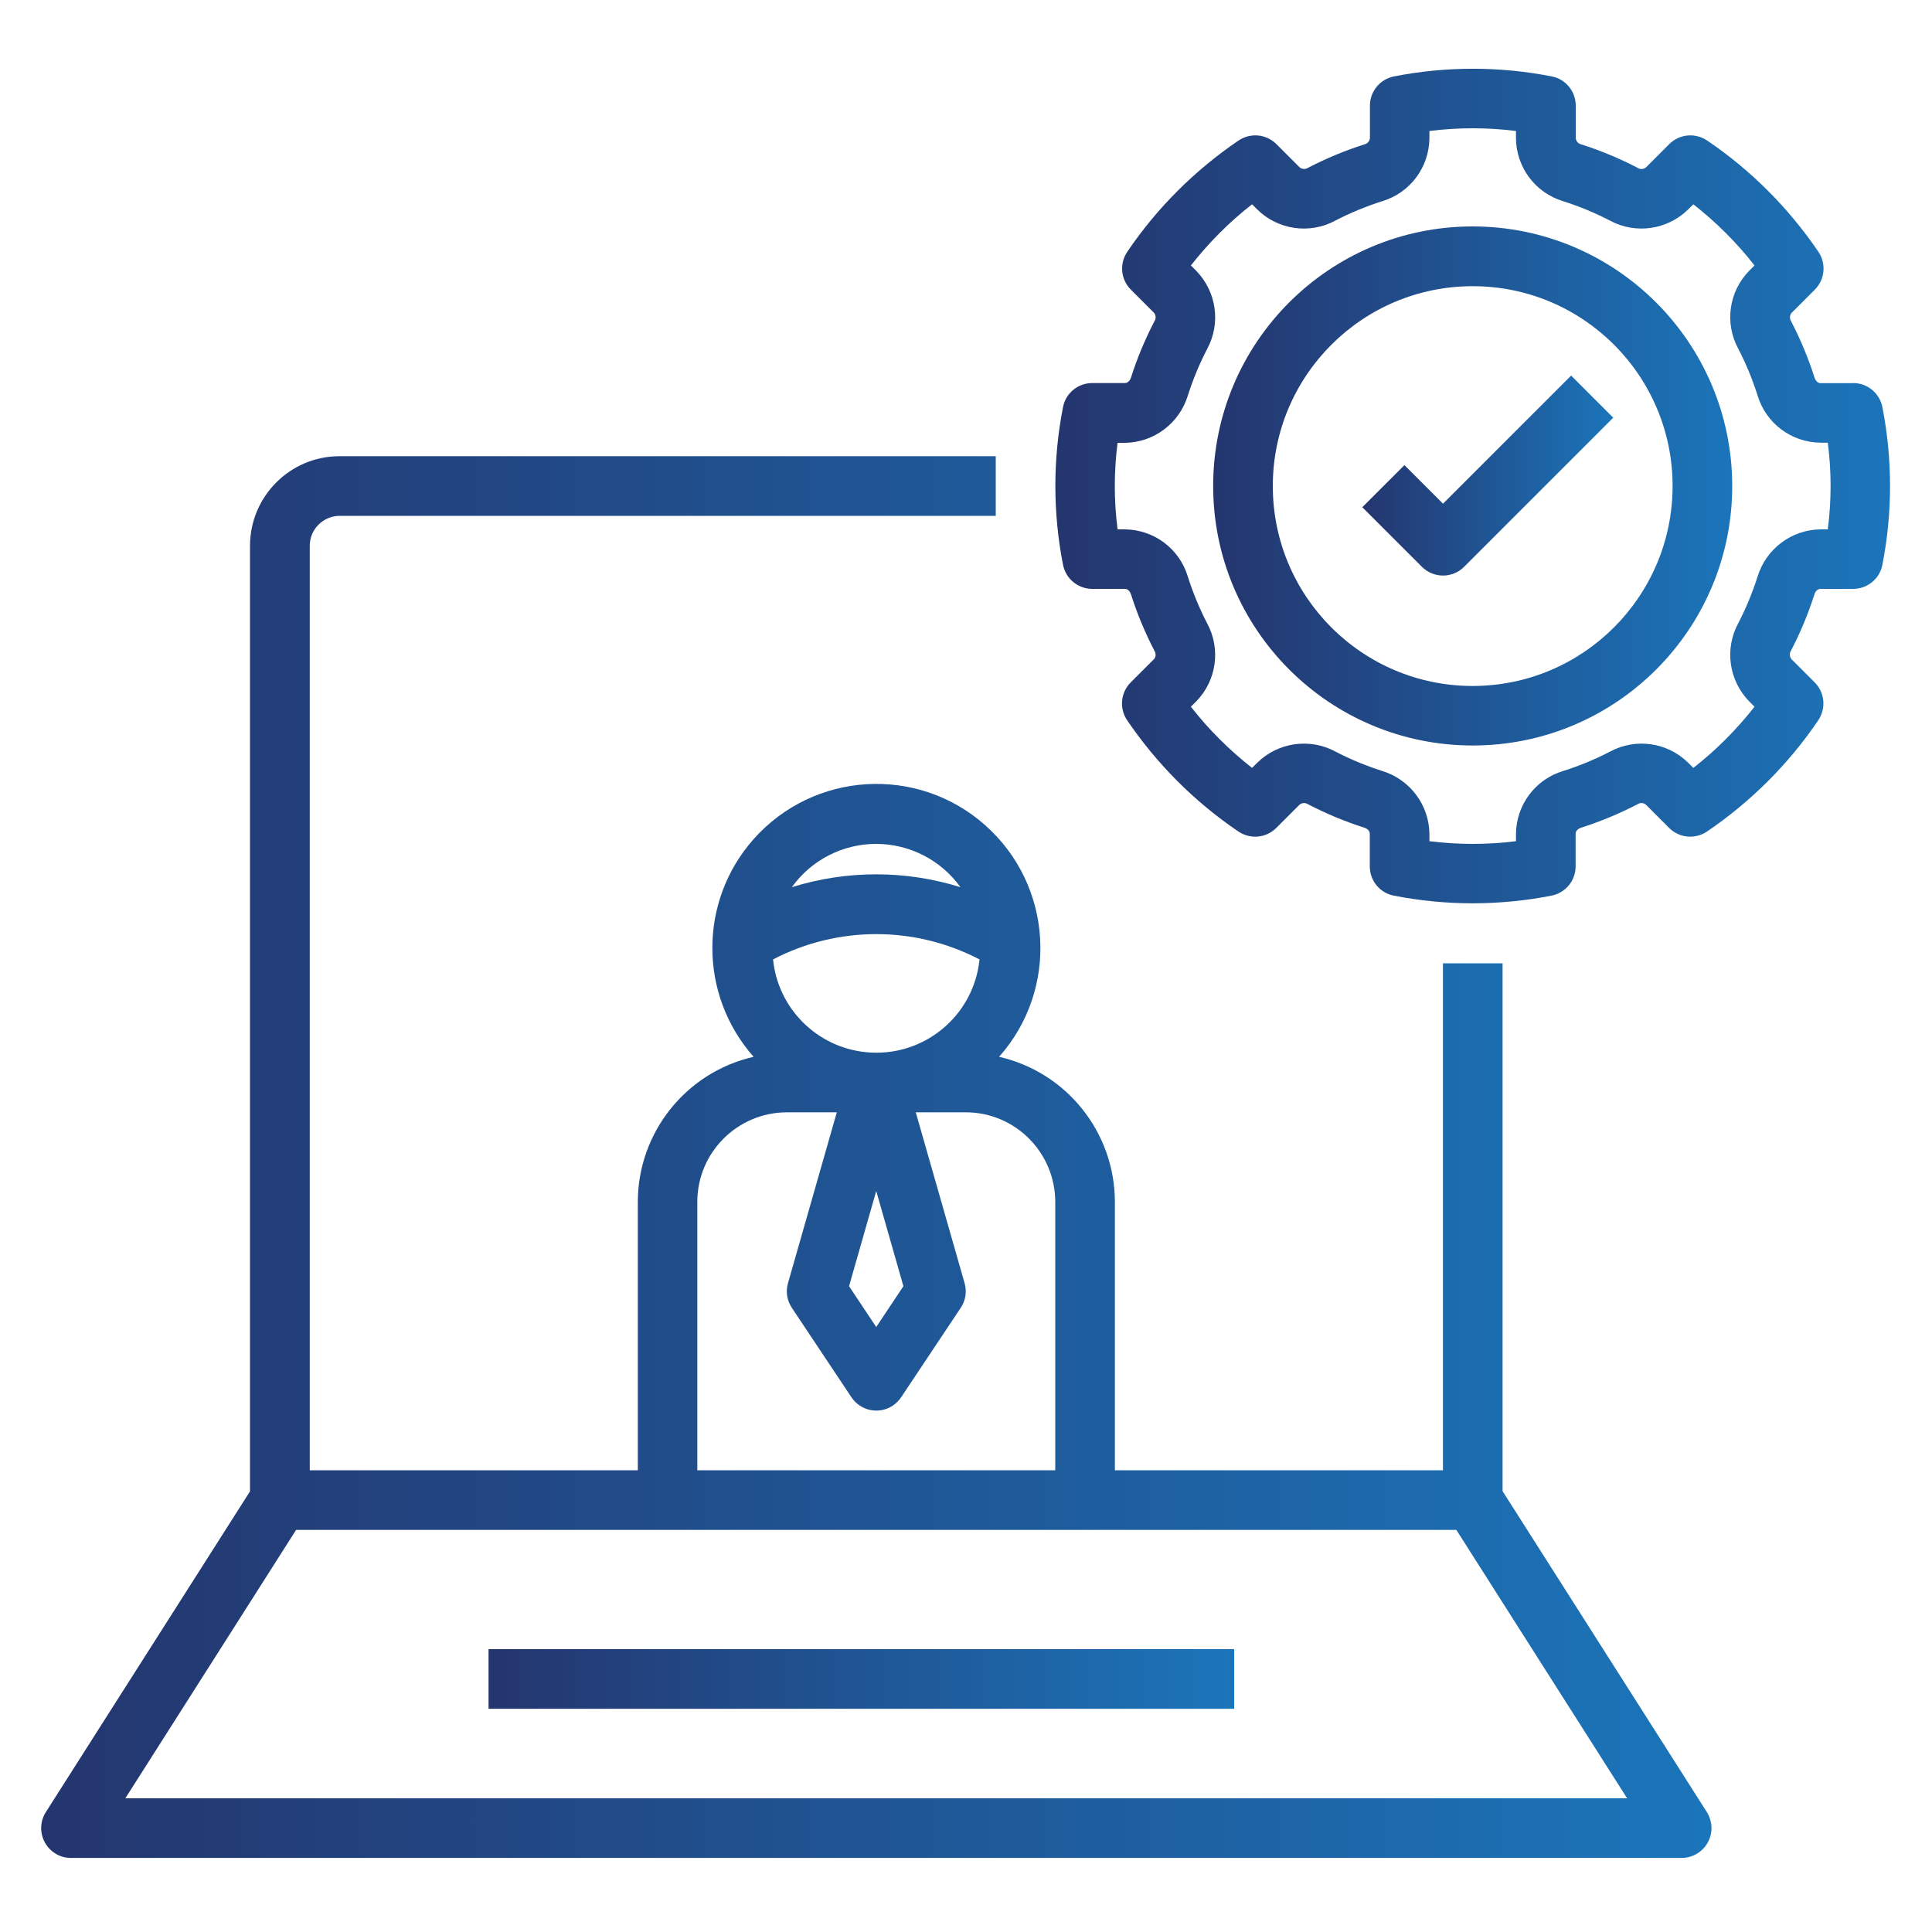
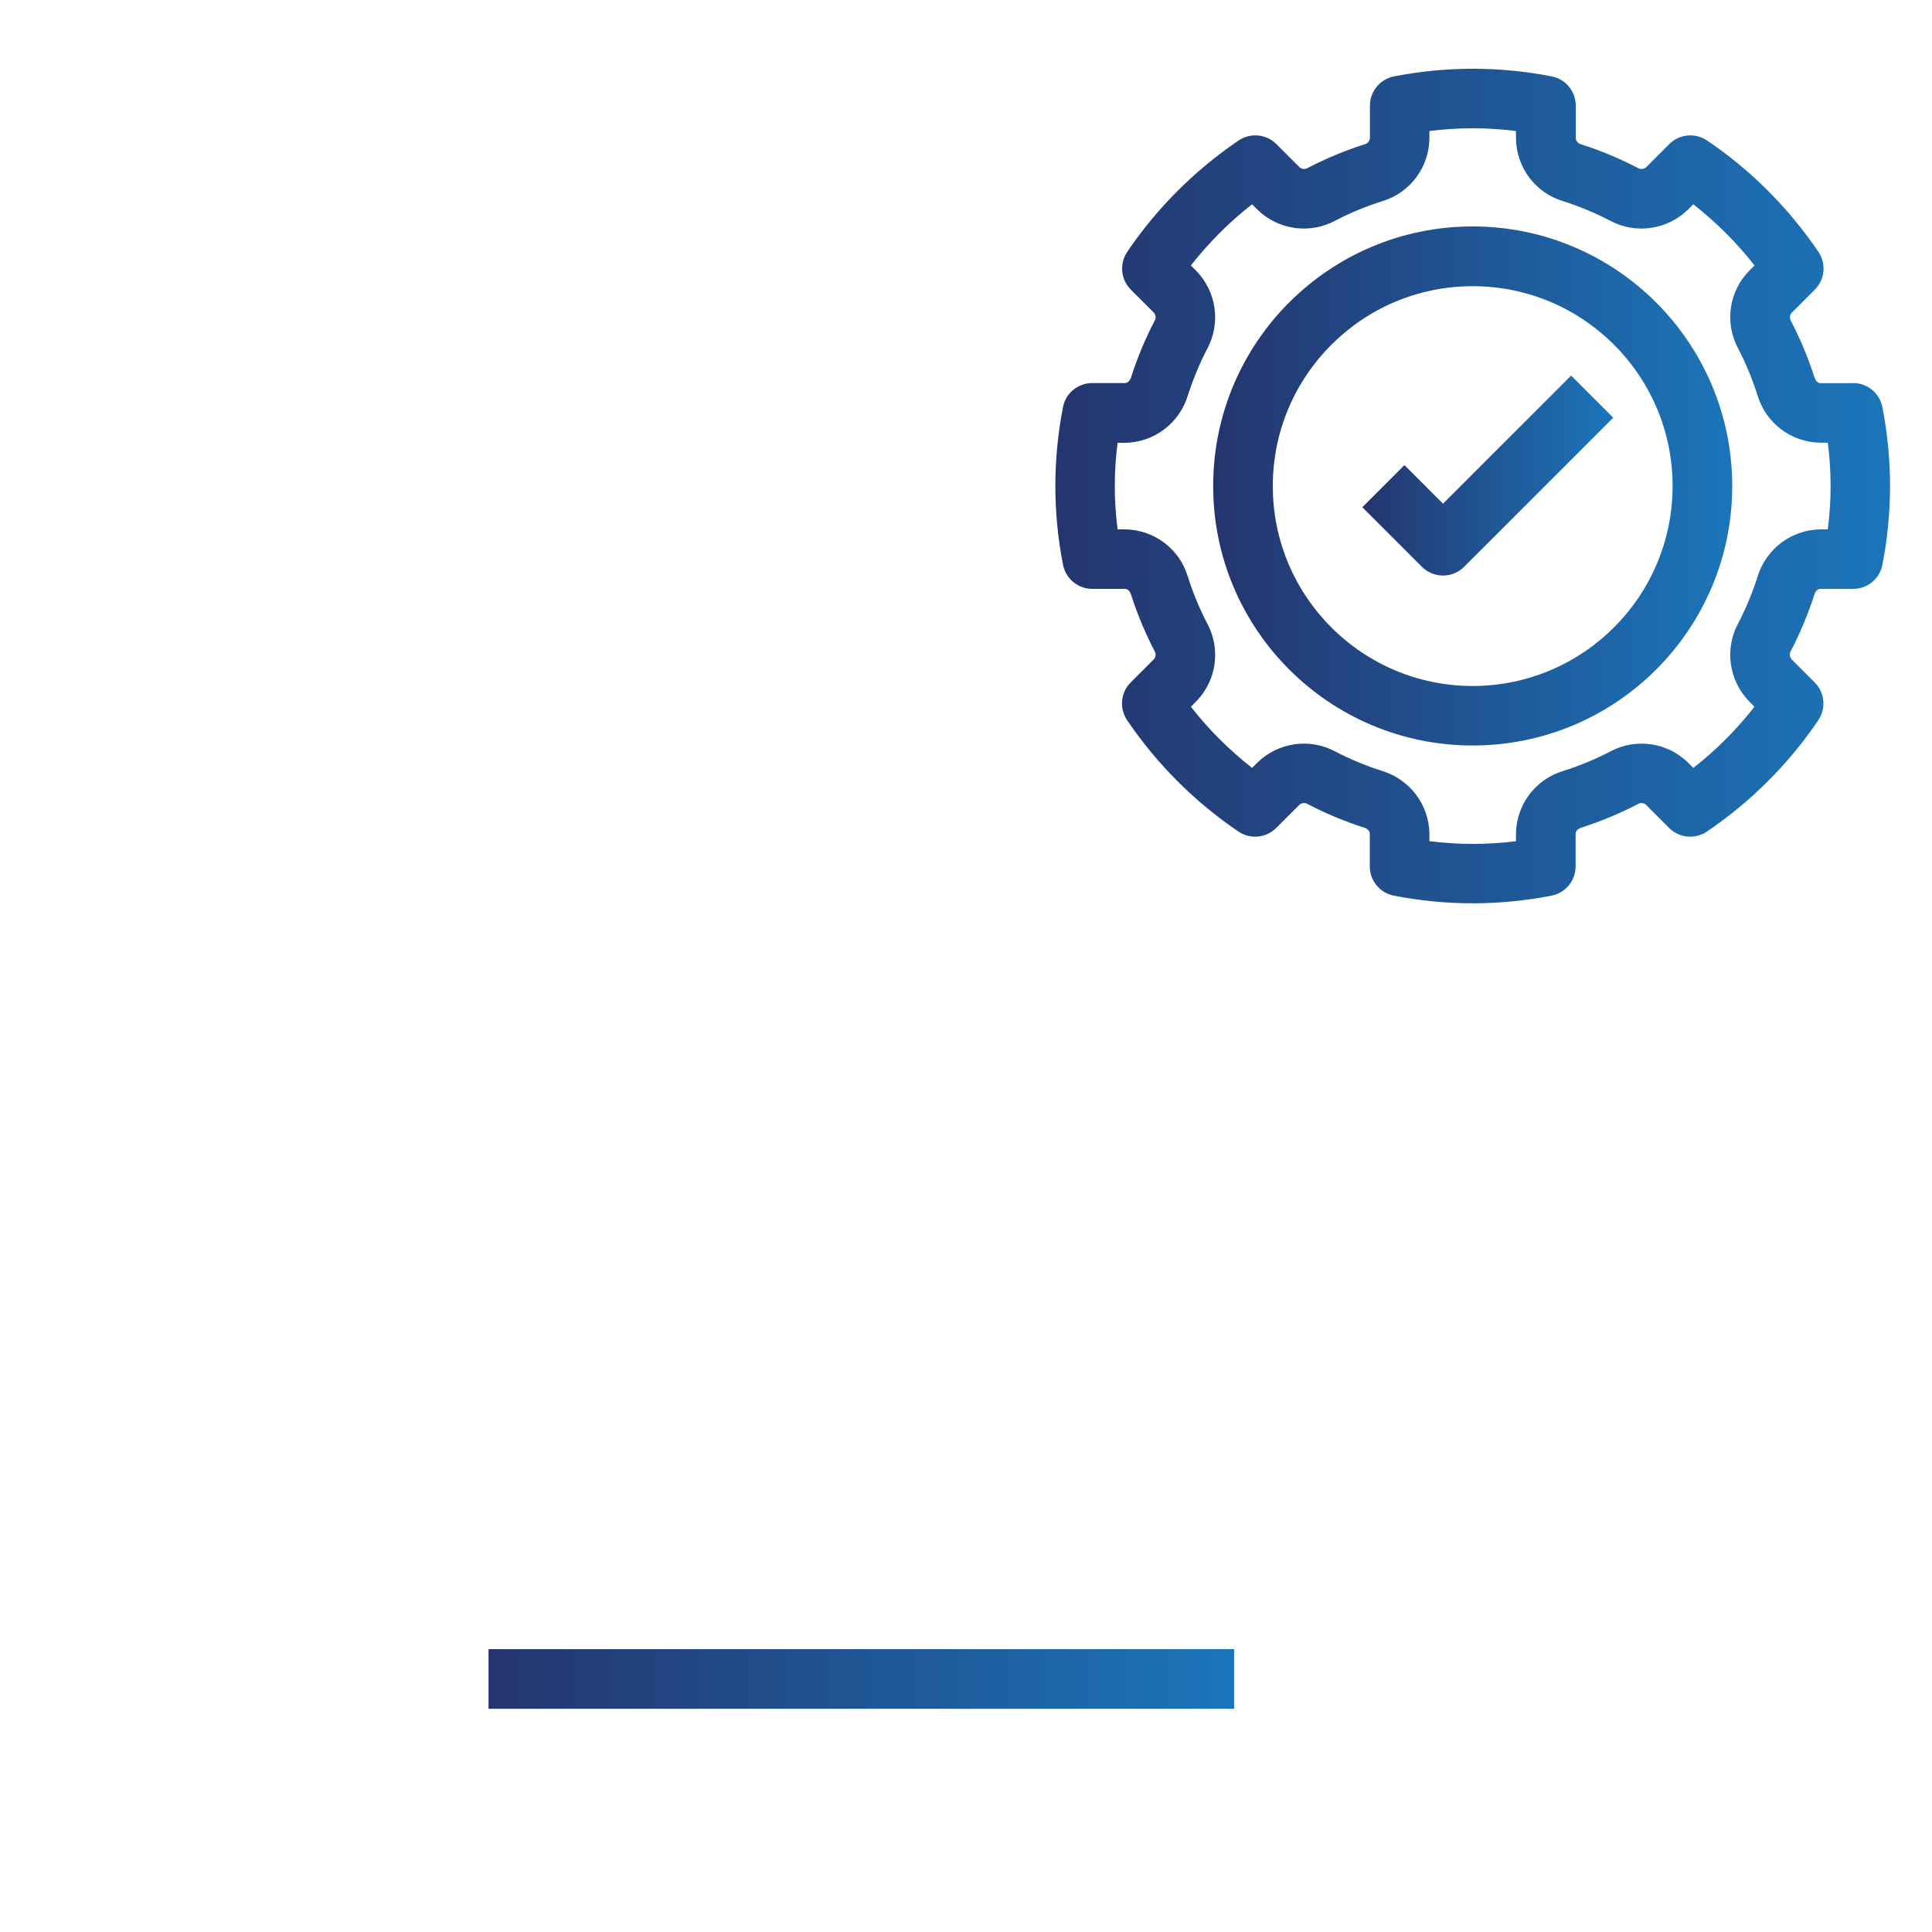
<svg xmlns="http://www.w3.org/2000/svg" xmlns:xlink="http://www.w3.org/1999/xlink" id="Layer_1" version="1.1" viewBox="0 0 150 150">
  <defs>
    <style>
      .st0 {
        fill: url(#linear-gradient2);
      }

      .st1 {
        fill: url(#linear-gradient1);
      }

      .st2 {
        fill: url(#linear-gradient3);
      }

      .st3 {
        fill: url(#linear-gradient4);
      }

      .st4 {
        fill: url(#linear-gradient);
      }
    </style>
    <linearGradient id="linear-gradient" x1="3.2" y1="89.84" x2="132.87" y2="89.84" gradientUnits="userSpaceOnUse">
      <stop offset="0" stop-color="#24356e" />
      <stop offset="1" stop-color="#1b75ba" />
    </linearGradient>
    <linearGradient id="linear-gradient1" x1="37.93" y1="130.36" x2="95.82" y2="130.36" xlink:href="#linear-gradient" />
    <linearGradient id="linear-gradient2" x1="94.19" y1="37.74" x2="134.5" y2="37.74" xlink:href="#linear-gradient" />
    <linearGradient id="linear-gradient3" x1="81.93" y1="37.74" x2="146.76" y2="37.74" xlink:href="#linear-gradient" />
    <linearGradient id="linear-gradient4" x1="105.76" y1="36.92" x2="125.24" y2="36.92" xlink:href="#linear-gradient" />
  </defs>
-   <path class="st4" d="M116.66,115.79v-41h-4.63v39.36h-25.47v-20.84c-.01-5.39-3.74-10.06-8.99-11.26,4.67-5.26,4.18-13.31-1.08-17.98-5.26-4.67-13.31-4.18-17.98,1.08-4.27,4.82-4.27,12.07,0,16.9-5.25,1.2-8.98,5.87-8.99,11.26v20.84h-25.47V42.37c0-1.28,1.04-2.31,2.32-2.32h50.94v-4.63H26.36c-3.83,0-6.94,3.11-6.95,6.95v73.42l-15.85,24.9c-.69,1.08-.37,2.51.71,3.2.37.24.8.36,1.25.36h125.04c1.28,0,2.32-1.04,2.32-2.31,0-.44-.13-.87-.36-1.25l-15.85-24.9ZM68.03,65.52c2.59,0,5.03,1.26,6.54,3.36-4.26-1.33-8.83-1.33-13.09,0,1.51-2.11,3.95-3.36,6.54-3.36ZM76.05,74.49c-.45,4.43-4.4,7.65-8.83,7.2-3.81-.39-6.82-3.4-7.2-7.2,5.02-2.62,11.01-2.62,16.03,0ZM70.14,99.86l-2.11,3.17-2.11-3.17,2.11-7.39,2.11,7.39ZM54.14,93.31c0-3.83,3.11-6.94,6.95-6.95h3.88l-3.79,13.26c-.19.65-.08,1.35.3,1.92l4.63,6.95c.71,1.06,2.15,1.35,3.21.64.25-.17.47-.39.64-.64l4.63-6.95c.38-.56.49-1.27.3-1.92l-3.79-13.26h3.88c3.83,0,6.94,3.11,6.95,6.95v20.84h-27.79v-20.84ZM9.73,139.62l13.26-20.84h90.08l13.26,20.84H9.73Z" />
  <rect class="st1" x="37.93" y="128.04" width="57.89" height="4.63" />
  <path class="st0" d="M114.34,17.58c-11.13,0-20.15,9.02-20.15,20.15s9.02,20.15,20.15,20.15,20.15-9.02,20.15-20.15c-.01-11.13-9.03-20.14-20.15-20.15ZM114.34,53.26c-8.57,0-15.52-6.95-15.52-15.52s6.95-15.52,15.52-15.52c8.57,0,15.52,6.95,15.52,15.52-.01,8.57-6.95,15.51-15.52,15.52Z" />
  <path class="st2" d="M143.89,29.75h-2.54c-.25,0-.41-.24-.47-.43-.48-1.51-1.09-2.97-1.82-4.38-.13-.2-.11-.46.03-.64l1.81-1.81c.79-.79.9-2.02.28-2.94-2.31-3.4-5.24-6.34-8.64-8.64-.92-.62-2.15-.51-2.94.28l-1.81,1.81c-.19.15-.45.16-.65.03-1.4-.73-2.87-1.34-4.37-1.82-.23-.05-.4-.24-.43-.47v-2.54c0-1.11-.79-2.07-1.88-2.27-4.04-.79-8.18-.79-12.22,0-1.09.21-1.88,1.16-1.88,2.27v2.54c-.03.23-.2.42-.43.47-1.51.48-2.97,1.09-4.38,1.82-.2.13-.46.11-.64-.03l-1.81-1.81c-.79-.79-2.02-.9-2.94-.28-3.4,2.31-6.34,5.24-8.64,8.64-.62.92-.51,2.15.28,2.94l1.81,1.81c.14.19.15.45.02.64-.73,1.4-1.34,2.87-1.82,4.37-.06.2-.23.43-.47.43h-2.54c-1.11,0-2.07.79-2.27,1.88-.79,4.03-.79,8.18,0,12.22.21,1.09,1.16,1.88,2.27,1.88h2.54c.25,0,.41.24.47.43.48,1.51,1.09,2.97,1.82,4.38.13.2.12.46-.03.64l-1.81,1.81c-.79.79-.9,2.02-.28,2.94,2.31,3.4,5.24,6.34,8.64,8.64.92.62,2.15.51,2.94-.28l1.81-1.81c.19-.15.45-.16.65-.03,1.4.73,2.87,1.34,4.37,1.82.2.06.43.23.43.47v2.54c0,1.11.79,2.07,1.88,2.27,4.03.79,8.18.79,12.22,0,1.09-.21,1.88-1.16,1.88-2.27v-2.54c0-.25.24-.41.43-.47,1.51-.48,2.97-1.09,4.38-1.82.2-.13.46-.12.64.03l1.81,1.81c.79.79,2.02.9,2.94.28,3.4-2.31,6.34-5.24,8.64-8.64.62-.92.51-2.15-.28-2.94l-1.81-1.81c-.14-.19-.16-.45-.03-.65.73-1.4,1.34-2.87,1.82-4.37.06-.2.23-.43.47-.43h2.54c1.11,0,2.07-.79,2.27-1.88.79-4.03.79-8.18,0-12.22-.21-1.09-1.16-1.88-2.27-1.88ZM141.91,41.1h-.56c-2.25.02-4.23,1.51-4.89,3.66-.4,1.25-.9,2.47-1.51,3.64-1.07,1.99-.72,4.44.86,6.06l.41.41c-1.39,1.77-2.98,3.37-4.75,4.75l-.41-.41c-1.61-1.58-4.06-1.93-6.05-.86-1.17.61-2.39,1.11-3.65,1.51-2.16.65-3.64,2.63-3.66,4.89v.56c-2.23.28-4.49.28-6.72,0v-.56c-.02-2.25-1.51-4.23-3.66-4.89-1.25-.4-2.47-.9-3.64-1.51-1.99-1.07-4.44-.72-6.06.86l-.41.41c-1.77-1.39-3.37-2.98-4.75-4.75l.41-.41c1.58-1.61,1.93-4.06.86-6.05-.61-1.17-1.11-2.39-1.51-3.65-.65-2.16-2.63-3.64-4.89-3.66h-.56c-.29-2.23-.29-4.49,0-6.72h.56c2.25-.02,4.23-1.51,4.89-3.66.4-1.25.9-2.47,1.51-3.64,1.07-1.99.72-4.44-.86-6.06l-.41-.41c1.39-1.77,2.98-3.37,4.75-4.75l.41.41c1.61,1.58,4.06,1.93,6.05.86,1.17-.61,2.39-1.11,3.65-1.51,2.16-.65,3.64-2.63,3.66-4.89v-.56c2.23-.28,4.49-.28,6.72,0v.56c.02,2.26,1.5,4.24,3.66,4.89,1.25.4,2.47.9,3.64,1.51,1.99,1.07,4.44.72,6.06-.86l.41-.41c1.77,1.39,3.37,2.98,4.75,4.75l-.4.4c-1.59,1.61-1.94,4.06-.87,6.05.61,1.17,1.11,2.39,1.51,3.65.65,2.16,2.63,3.64,4.89,3.66h.56c.29,2.23.29,4.49,0,6.72h0Z" />
  <path class="st3" d="M112.03,39.1l-2.99-2.99-3.27,3.27,4.63,4.63c.9.9,2.37.9,3.27,0,0,0,0,0,0,0l11.58-11.58-3.27-3.27-9.94,9.94Z" />
</svg>